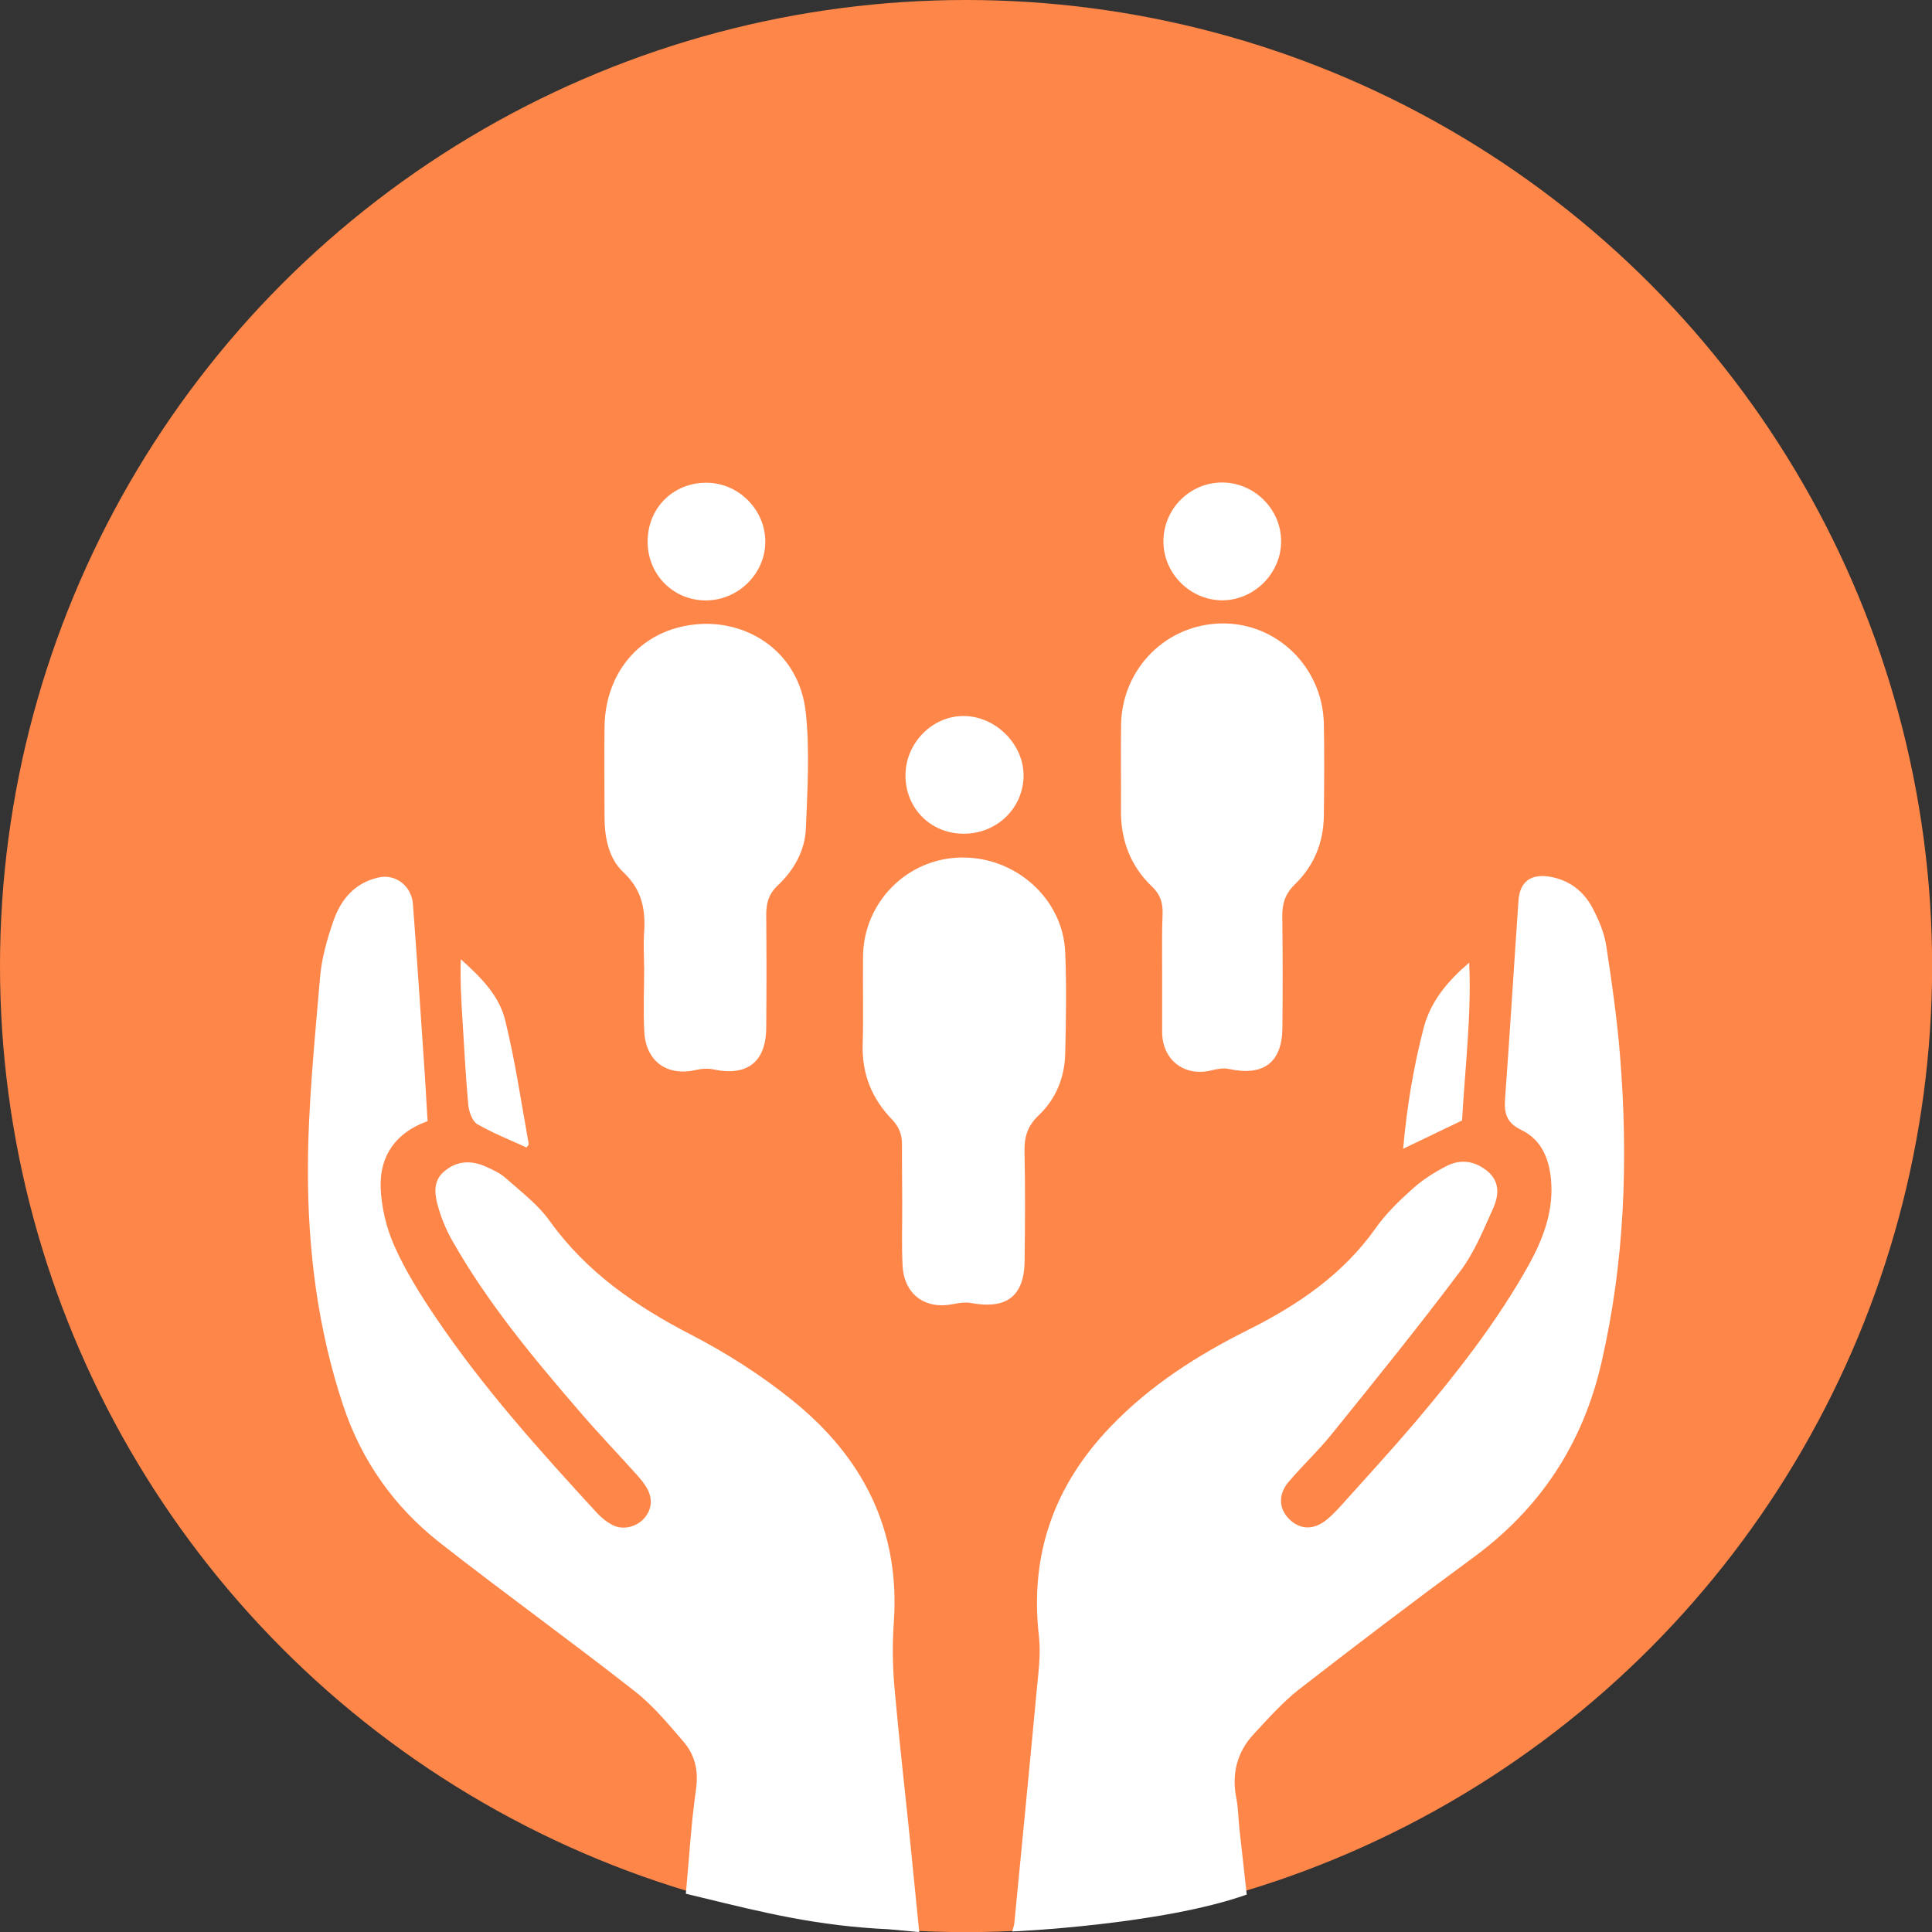
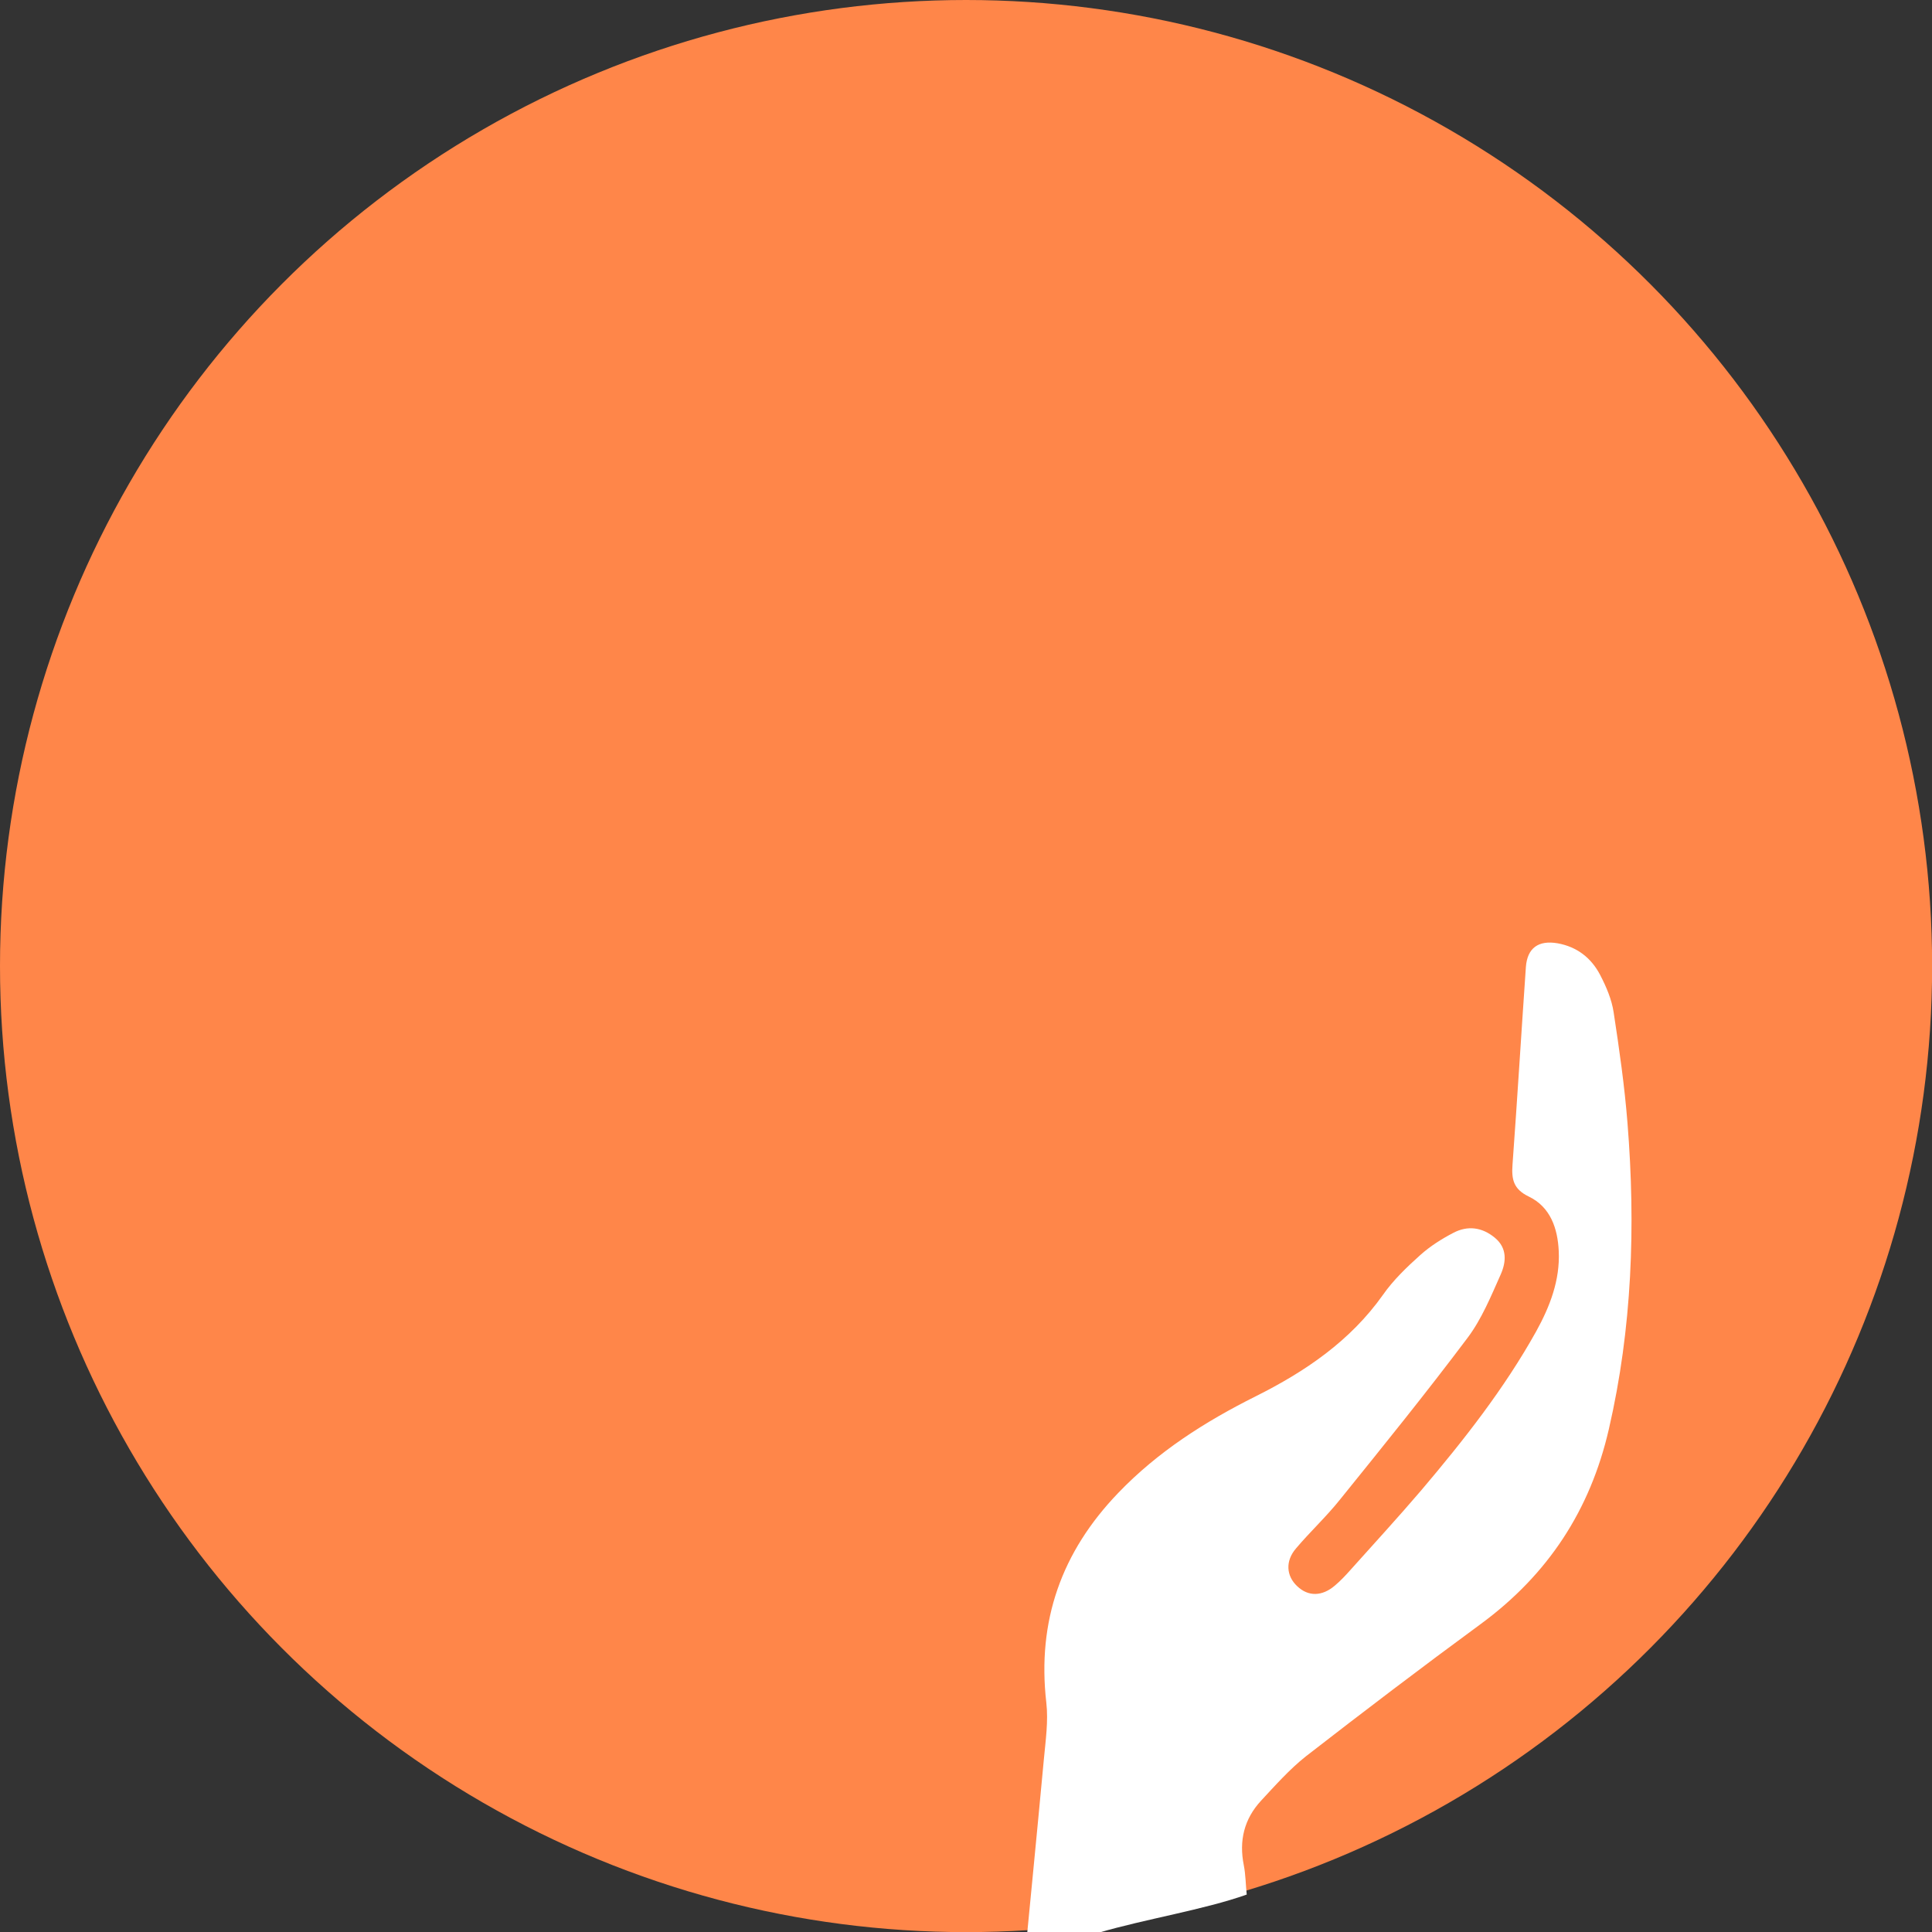
<svg xmlns="http://www.w3.org/2000/svg" id="Livello_1" x="0px" y="0px" viewBox="0 0 164.65 164.65" style="enable-background:new 0 0 164.65 164.65;" xml:space="preserve">
  <rect x="0" y="0" width="164.65" height="164.65" fill="#333333" stroke="none" />
  <style type="text/css"> .st0{fill:#FF8649;} .st1{fill:#FFFFFF;} </style>
  <circle class="st0" cx="82.33" cy="82.33" r="82.33" />
-   <path class="st1" d="M106.25,161.46c-0.21-1.9-0.42-3.79-0.63-5.67c-0.09-0.84-0.09-1.68-0.25-2.5c-0.42-2.1,0.03-3.94,1.47-5.5 c1.21-1.3,2.43-2.68,3.82-3.78c4.92-3.82,9.89-7.6,14.92-11.29c5.71-4.2,9.31-9.68,10.9-16.59c1.99-8.62,2.29-17.33,1.59-26.08 c-0.25-3.16-0.7-6.31-1.18-9.44c-0.16-1.09-0.63-2.19-1.15-3.19c-0.75-1.44-1.96-2.4-3.63-2.7c-1.63-0.28-2.58,0.4-2.7,2.02 c-0.39,5.62-0.73,11.24-1.14,16.85c-0.09,1.23,0.07,2.08,1.38,2.71c1.84,0.88,2.47,2.7,2.56,4.65c0.12,2.47-0.75,4.72-1.92,6.84 c-2.73,4.9-6.18,9.28-9.79,13.54c-1.98,2.32-4.05,4.57-6.09,6.85c-0.4,0.45-0.81,0.88-1.27,1.27c-1.09,0.94-2.28,0.96-3.22,0.06 c-0.93-0.87-1.03-2.14-0.1-3.22c1.2-1.42,2.58-2.7,3.73-4.14c3.69-4.57,7.38-9.13,10.9-13.82c1.2-1.6,1.99-3.54,2.82-5.4 c0.46-1.05,0.57-2.23-0.51-3.12c-1.09-0.9-2.31-1.05-3.52-0.42c-1,0.52-1.98,1.14-2.82,1.89c-1.15,1.03-2.31,2.14-3.19,3.4 c-2.79,3.94-6.63,6.54-10.85,8.65c-4.32,2.16-8.33,4.71-11.71,8.23c-4.83,5.02-6.93,10.91-6.13,17.88c0.18,1.57-0.06,3.22-0.21,4.83 c-0.61,6.57-1.26,13.12-1.89,19.67c-0.03,0.22-0.12,0.45-0.18,0.66C86.27,164.62,98.99,164.04,106.25,161.46z" />
+   <path class="st1" d="M106.25,161.46c-0.09-0.84-0.09-1.68-0.25-2.5c-0.42-2.1,0.03-3.94,1.47-5.5 c1.21-1.3,2.43-2.68,3.82-3.78c4.92-3.82,9.89-7.6,14.92-11.29c5.71-4.2,9.31-9.68,10.9-16.59c1.99-8.62,2.29-17.33,1.59-26.08 c-0.25-3.16-0.7-6.31-1.18-9.44c-0.16-1.09-0.63-2.19-1.15-3.19c-0.75-1.44-1.96-2.4-3.63-2.7c-1.63-0.28-2.58,0.4-2.7,2.02 c-0.39,5.62-0.73,11.24-1.14,16.85c-0.09,1.23,0.07,2.08,1.38,2.71c1.84,0.88,2.47,2.7,2.56,4.65c0.12,2.47-0.75,4.72-1.92,6.84 c-2.73,4.9-6.18,9.28-9.79,13.54c-1.98,2.32-4.05,4.57-6.09,6.85c-0.4,0.45-0.81,0.88-1.27,1.27c-1.09,0.94-2.28,0.96-3.22,0.06 c-0.93-0.87-1.03-2.14-0.1-3.22c1.2-1.42,2.58-2.7,3.73-4.14c3.69-4.57,7.38-9.13,10.9-13.82c1.2-1.6,1.99-3.54,2.82-5.4 c0.46-1.05,0.57-2.23-0.51-3.12c-1.09-0.9-2.31-1.05-3.52-0.42c-1,0.52-1.98,1.14-2.82,1.89c-1.15,1.03-2.31,2.14-3.19,3.4 c-2.79,3.94-6.63,6.54-10.85,8.65c-4.32,2.16-8.33,4.71-11.71,8.23c-4.83,5.02-6.93,10.91-6.13,17.88c0.18,1.57-0.06,3.22-0.21,4.83 c-0.61,6.57-1.26,13.12-1.89,19.67c-0.03,0.22-0.12,0.45-0.18,0.66C86.27,164.62,98.99,164.04,106.25,161.46z" />
  <g>
-     <path class="st1" d="M59.86,161.73l-1.41-0.34c0.28-3,0.45-5.98,0.87-8.93c0.22-1.57-0.1-2.89-1.06-4.02 c-1.32-1.53-2.64-3.13-4.23-4.36c-5.47-4.29-11.12-8.35-16.59-12.64c-3.84-3.03-6.6-6.91-8.17-11.59 c-2.19-6.55-3.04-13.34-3.03-20.18c0.01-5.44,0.57-10.88,1.03-16.31c0.13-1.65,0.6-3.31,1.15-4.89c0.63-1.81,1.81-3.24,3.85-3.69 c1.47-0.33,2.8,0.75,2.92,2.25c0.36,4.78,0.67,9.56,1,14.35c0.09,1.36,0.16,2.73,0.25,4.17c-2.7,0.96-4.09,2.94-4,5.64 c0.06,1.69,0.49,3.48,1.18,5.02c0.94,2.11,2.2,4.12,3.51,6.06c4.03,5.98,8.84,11.33,13.72,16.64c0.4,0.43,0.9,0.84,1.42,1.09 c0.93,0.43,2.07,0.09,2.71-0.7c0.55-0.7,0.64-1.51,0.21-2.37c-0.24-0.46-0.6-0.88-0.96-1.29c-1.6-1.78-3.27-3.52-4.83-5.34 c-3.96-4.59-7.84-9.25-10.85-14.56c-0.57-0.99-1-2.07-1.29-3.18c-0.24-0.96-0.31-1.99,0.63-2.76c1.09-0.9,2.31-0.93,3.55-0.36 c0.6,0.27,1.21,0.55,1.69,0.99c1.29,1.15,2.73,2.23,3.72,3.63c3.15,4.38,7.35,7.26,12.07,9.7c3.01,1.56,5.94,3.43,8.57,5.55 c6.04,4.84,9.25,11.08,8.68,19.01c-0.13,1.83-0.1,3.69,0.06,5.52c0.39,4.41,0.9,8.81,1.35,13.22c0.25,2.55,0.51,5.1,0.76,7.6 l-2.55-0.24C69.65,164.14,65.09,163,59.86,161.73z M54.89,82.38h0.01c0,1.86-0.09,3.72,0.01,5.58c0.15,2.55,2.01,3.81,4.47,3.21 c0.43-0.1,0.94-0.13,1.38-0.04c2.91,0.63,4.53-0.61,4.54-3.57c0.03-3.18,0.03-6.36,0-9.53c-0.01-1,0.18-1.81,0.97-2.56 c1.39-1.3,2.34-2.98,2.41-4.89c0.13-3.28,0.34-6.61-0.01-9.86c-0.55-5.08-4.78-7.78-8.98-7.54c-4.84,0.28-8.11,3.9-8.17,8.78 c-0.03,2.52,0,5.04,0,7.56c-0.01,1.8,0.33,3.63,1.62,4.83c1.65,1.56,1.9,3.31,1.74,5.35C54.83,80.58,54.89,81.48,54.89,82.38z M76.89,102.48C76.9,102.48,76.9,102.48,76.89,102.48c0.01,1.8-0.06,3.6,0.03,5.38c0.13,2.46,1.93,3.76,4.3,3.28 c0.51-0.1,1.06-0.19,1.56-0.09c3,0.55,4.51-0.58,4.54-3.6c0.04-3.12,0.06-6.24-0.01-9.34c-0.03-1.21,0.27-2.16,1.18-3.03 c1.5-1.41,2.25-3.27,2.29-5.31c0.07-2.88,0.12-5.76,0-8.62c-0.19-4.57-4.24-8.16-8.9-8.07c-4.59,0.09-8.27,3.81-8.33,8.41 c-0.03,2.52,0.04,5.04-0.03,7.54c-0.07,2.49,0.78,4.59,2.47,6.34c0.64,0.66,0.9,1.35,0.88,2.23 C76.86,99.25,76.89,100.86,76.89,102.48z M99.04,82.83L99.04,82.83c0,1.68,0,3.36,0,5.04c0,0.12,0,0.24,0.01,0.36 c0.15,2.22,1.98,3.52,4.14,3c0.49-0.12,1.05-0.24,1.54-0.13c2.94,0.64,4.54-0.54,4.56-3.51c0.03-3.18,0.03-6.36-0.01-9.53 c-0.01-1.09,0.27-1.92,1.08-2.7c1.62-1.57,2.43-3.55,2.46-5.8c0.03-2.64,0.06-5.28,0-7.92c-0.12-4.8-4.02-8.57-8.69-8.51 c-4.72,0.06-8.5,3.82-8.59,8.62c-0.04,2.4,0.01,4.8-0.01,7.2c-0.04,2.59,0.78,4.84,2.67,6.63c0.67,0.64,0.9,1.35,0.88,2.23 C99.01,79.47,99.04,81.15,99.04,82.83z M55.19,46.12c-0.01,2.83,2.16,5.04,4.95,5.05c2.76,0,5.07-2.26,5.08-4.99 c0.01-2.74-2.28-5.04-5.02-5.04C57.38,41.13,55.21,43.28,55.19,46.12z M82.07,71.05c2.82,0.04,5.1-2.11,5.16-4.87 c0.06-2.73-2.38-5.17-5.14-5.16c-2.64,0.01-4.87,2.28-4.92,4.96C77.11,68.8,79.24,71.02,82.07,71.05z M109.18,46.07 c-0.03-2.73-2.34-4.98-5.08-4.95c-2.76,0.03-4.98,2.31-4.95,5.08c0.03,2.73,2.34,4.99,5.08,4.96 C106.94,51.12,109.22,48.8,109.18,46.07z M44.87,97.79c0.07-0.12,0.21-0.22,0.19-0.3c-0.64-3.52-1.15-7.08-2.01-10.55 c-0.52-2.14-2.14-3.72-3.78-5.19c-0.06,1.81,0.04,3.54,0.15,5.26c0.15,2.38,0.27,4.78,0.49,7.17c0.06,0.58,0.34,1.38,0.78,1.63 C42.03,96.58,43.47,97.15,44.87,97.79z M119.58,97.9c1.89-0.91,3.43-1.65,5.02-2.41c0.25-4.5,0.81-8.93,0.61-13.45 c-1.83,1.56-3.28,3.28-3.88,5.55C120.48,90.87,119.91,94.21,119.58,97.9z" />
-   </g>
+     </g>
</svg>